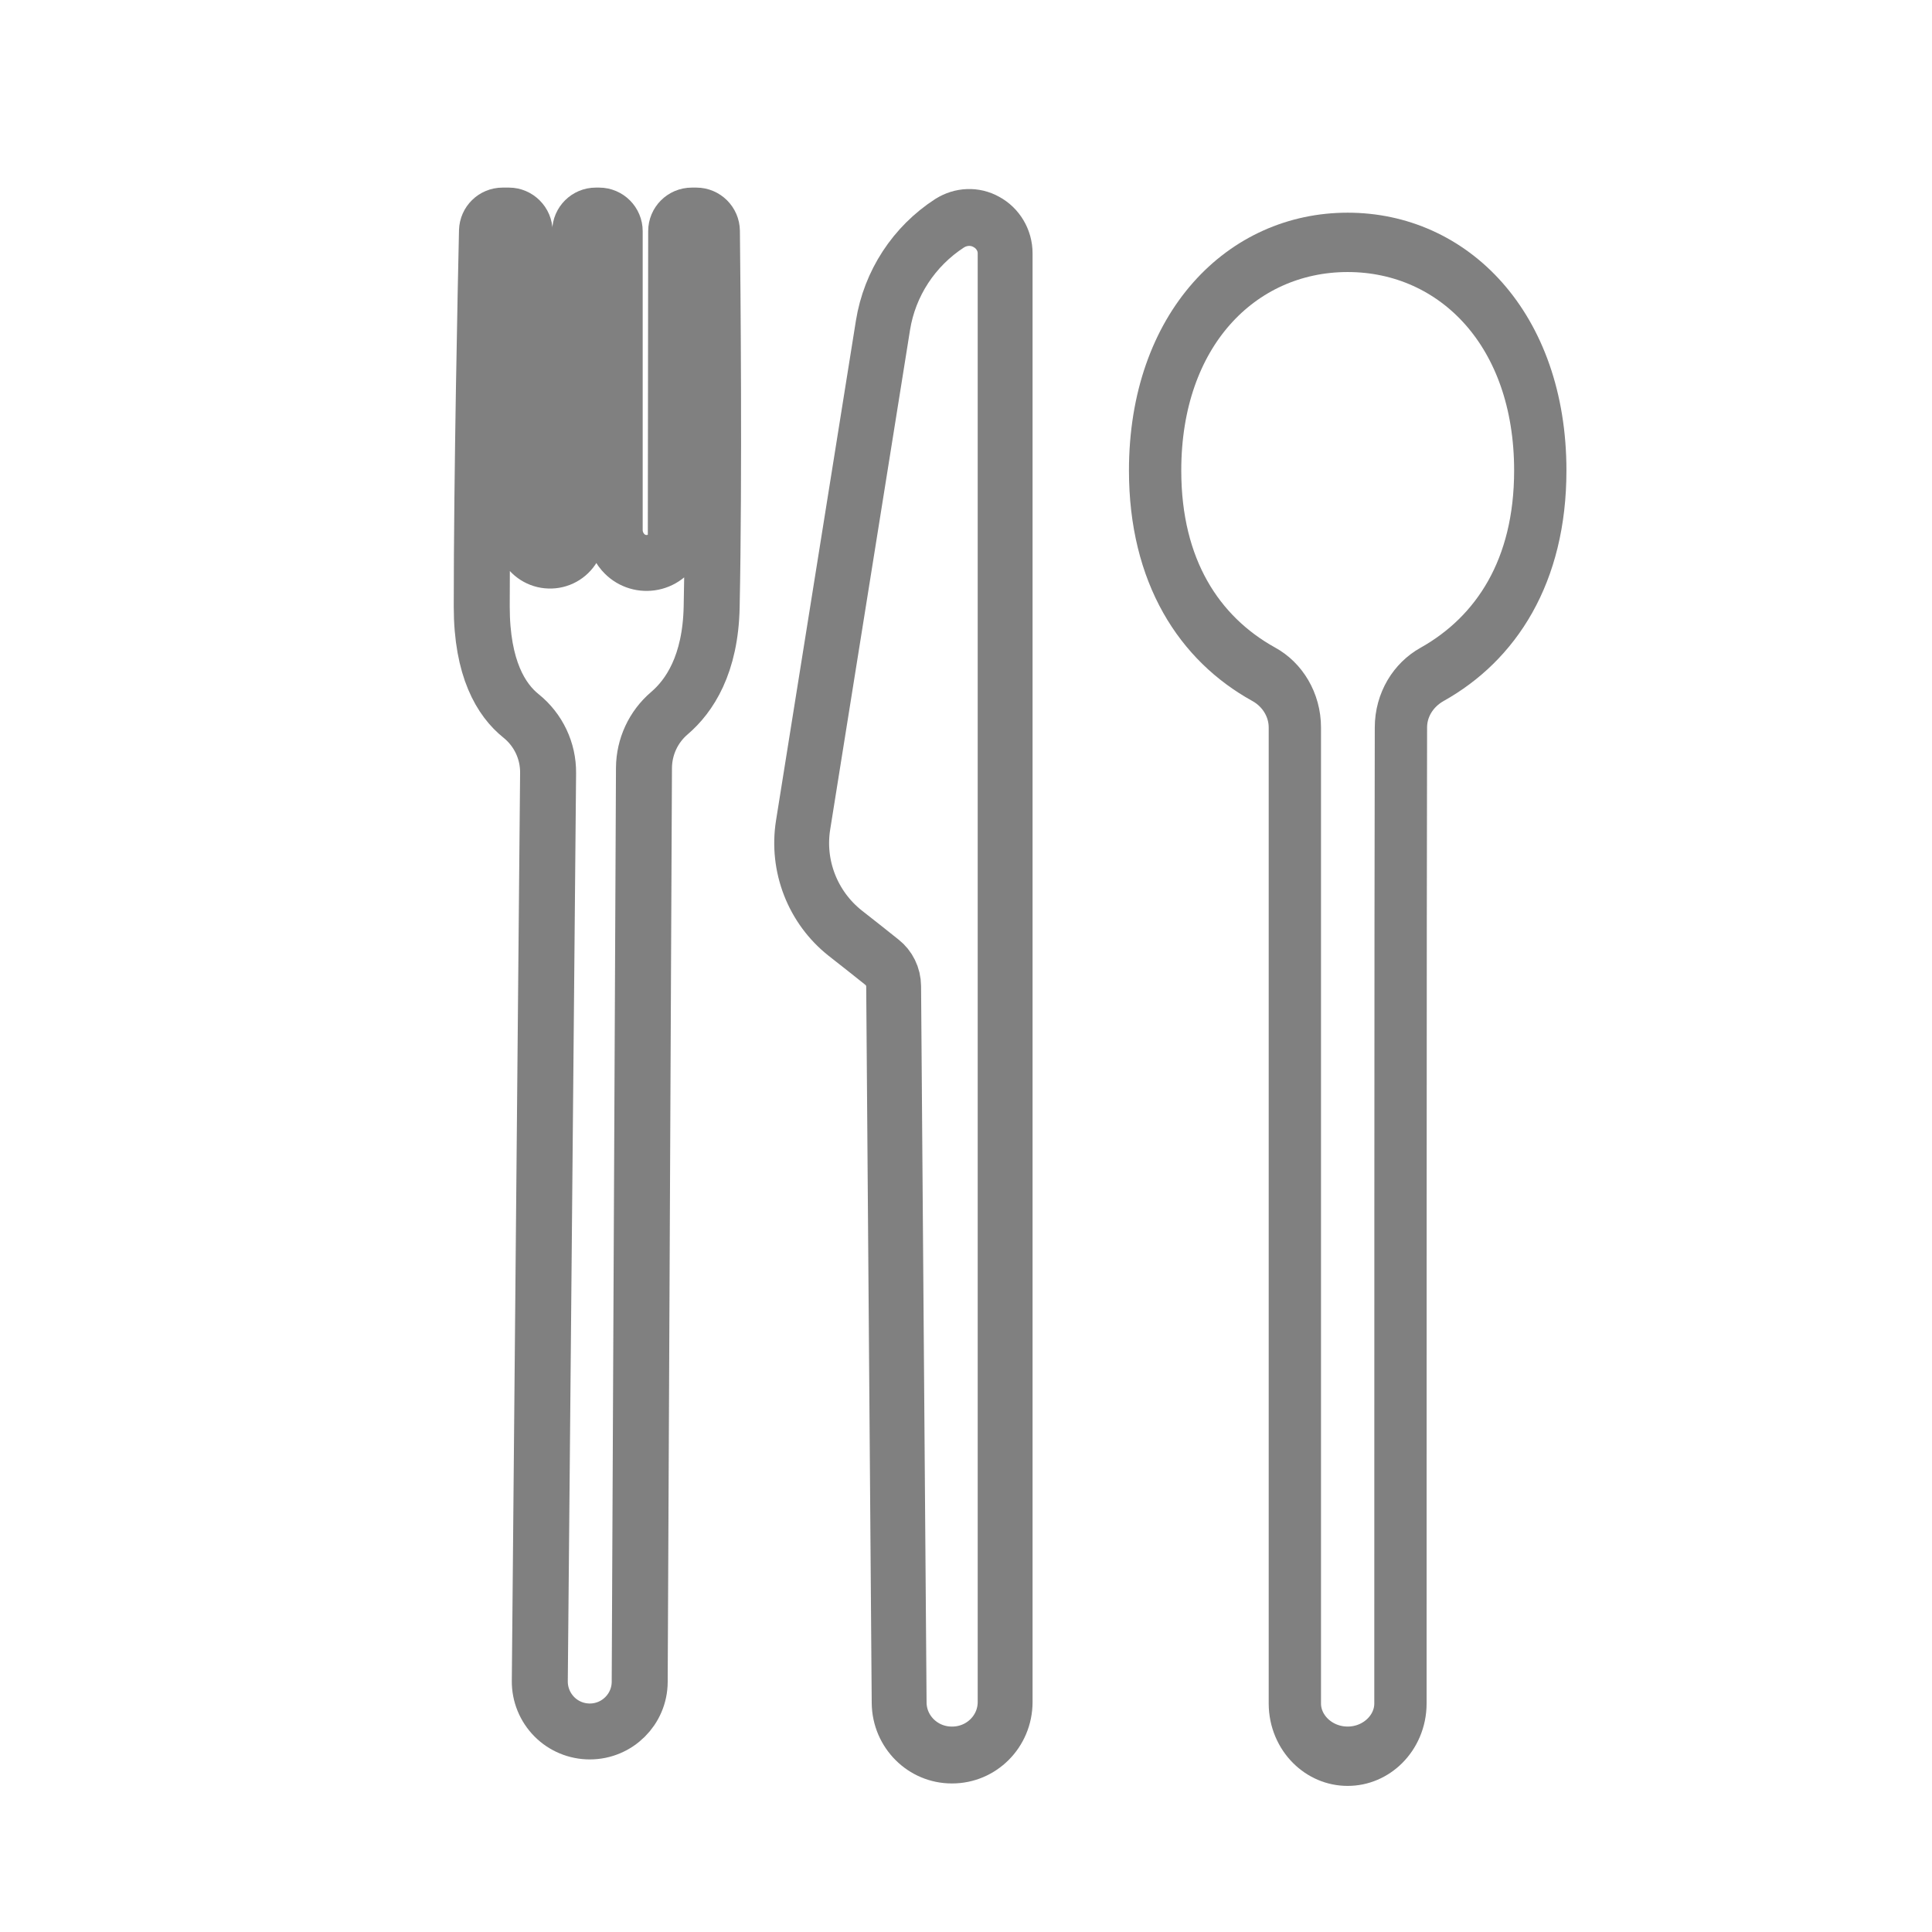
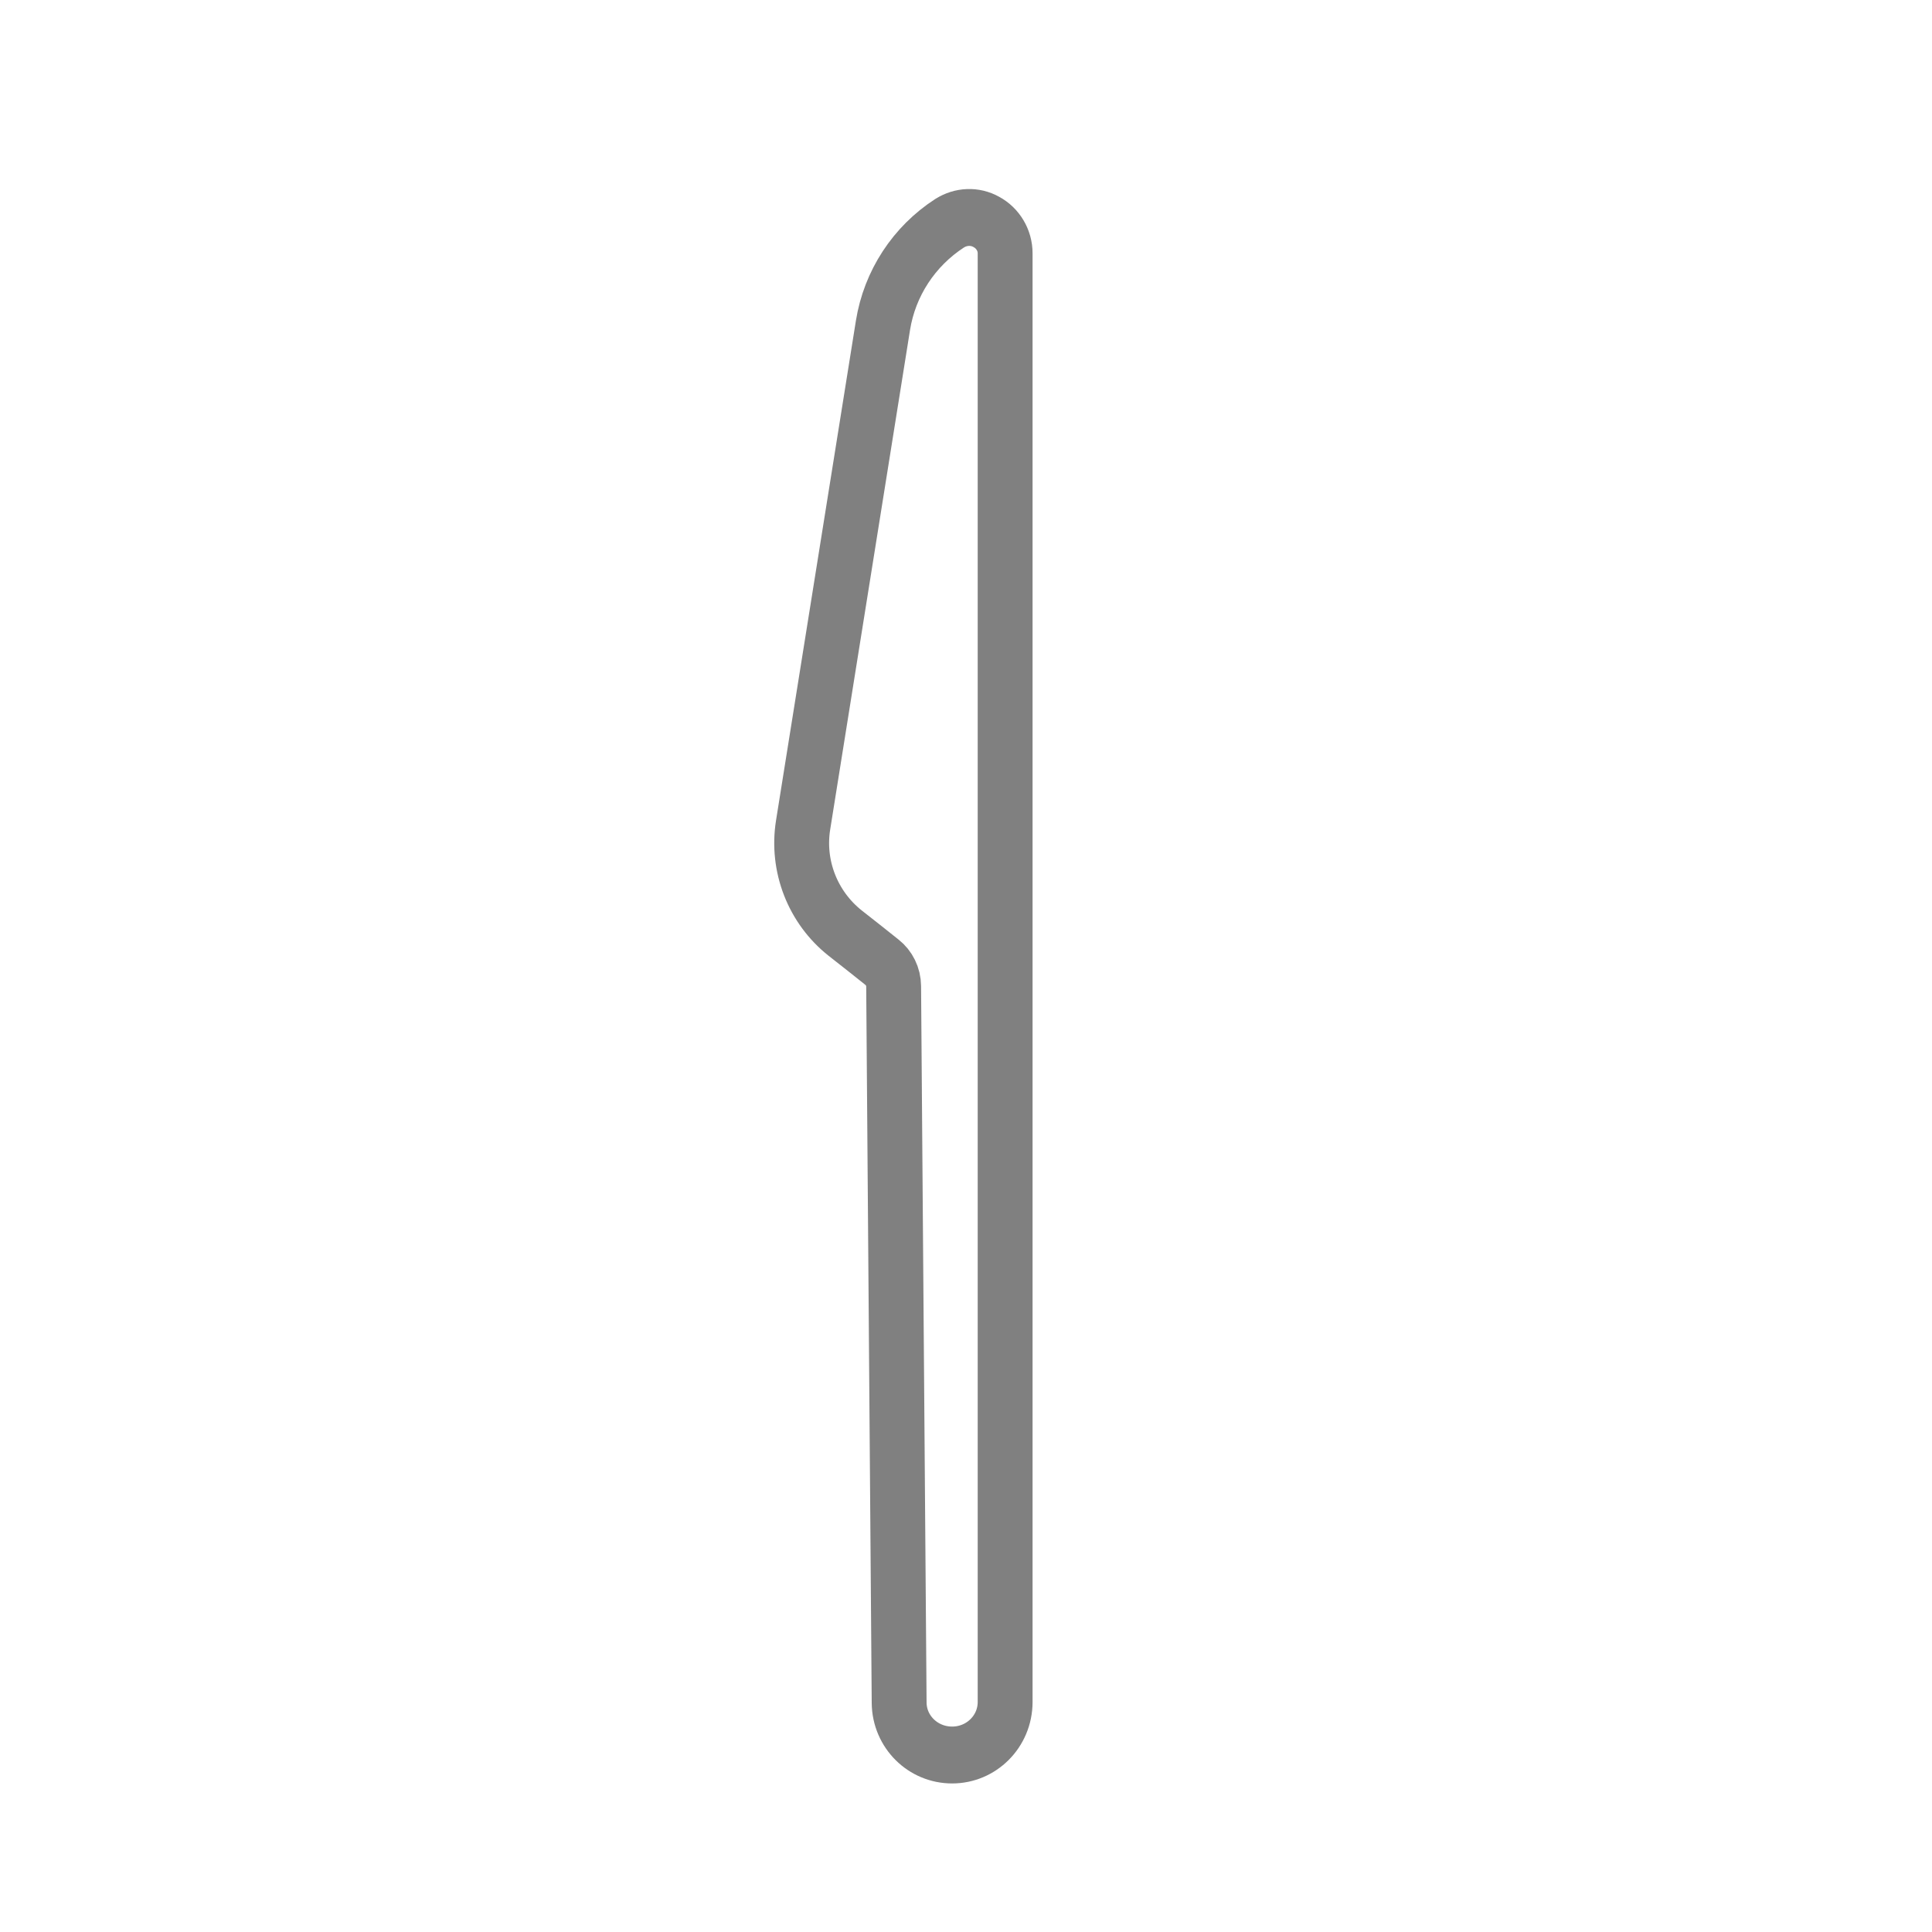
<svg xmlns="http://www.w3.org/2000/svg" width="100%" height="100%" viewBox="0 0 144 144" version="1.1" xml:space="preserve" style="fill-rule:evenodd;clip-rule:evenodd;stroke-linejoin:round;stroke-miterlimit:1.5;">
  <g transform="matrix(1,0,0,1,-400,-600)">
    <g id="cutlery" transform="matrix(0.883,0,0,0.908,561.179,519.689)">
      <rect x="-182.629" y="88.442" width="163.164" height="158.578" style="fill:none;" />
      <g transform="matrix(1.699,0,0,1.087,-6853.93,-3275.01)">
        <g transform="matrix(1.155,0,0,1.992,2844.95,4.343)">
-           <path d="M992.243,1578.74C992.243,1577.9 991.728,1577.12 990.897,1576.72C988.132,1575.37 986.232,1572.82 986.232,1569C986.232,1563.66 989.943,1560.35 994.514,1560.35C999.085,1560.35 1002.8,1563.66 1002.8,1569C1002.8,1572.82 1000.9,1575.37 998.141,1576.73C997.316,1577.14 996.806,1577.9 996.806,1578.74C996.785,1584.87 996.785,1608.66 996.785,1615.74C996.785,1616.84 995.769,1617.74 994.515,1617.74C994.514,1617.74 994.514,1617.74 994.513,1617.74C993.259,1617.74 992.243,1616.84 992.243,1615.74C992.243,1608.66 992.243,1584.87 992.243,1578.74Z" style="fill:none;stroke:rgb(128,128,128);stroke-width:2.25px;" />
-         </g>
+           </g>
        <g transform="matrix(1.155,0,0,1.82,2825.31,280.737)">
-           <path d="M991.989,1586.81C991.986,1586.42 991.799,1586.05 991.48,1585.81C991.083,1585.5 990.5,1585.06 989.907,1584.61C988.506,1583.54 987.813,1581.82 988.095,1580.12C988.931,1575.08 990.697,1564.42 991.53,1559.39C991.819,1557.65 992.863,1556.11 994.401,1555.15C994.401,1555.15 994.402,1555.15 994.403,1555.15C994.878,1554.86 995.483,1554.83 995.979,1555.1C996.476,1555.36 996.785,1555.86 996.785,1556.4C996.785,1567.2 996.785,1606.73 996.785,1616.51C996.785,1617.73 995.764,1618.71 994.505,1618.71L994.489,1618.71C993.245,1618.71 992.235,1617.74 992.226,1616.54C992.173,1609.98 992.019,1590.53 991.989,1586.81Z" style="fill:none;stroke:rgb(128,128,128);stroke-width:2.36px;" />
+           <path d="M991.989,1586.81C991.986,1586.42 991.799,1586.05 991.48,1585.81C991.083,1585.5 990.5,1585.06 989.907,1584.61C988.506,1583.54 987.813,1581.82 988.095,1580.12C988.931,1575.08 990.697,1564.42 991.53,1559.39C991.819,1557.65 992.863,1556.11 994.401,1555.15C994.401,1555.15 994.402,1555.15 994.403,1555.15C994.878,1554.86 995.483,1554.83 995.979,1555.1C996.476,1555.36 996.785,1555.86 996.785,1556.4C996.785,1567.2 996.785,1606.73 996.785,1616.51C996.785,1617.73 995.764,1618.71 994.505,1618.71C993.245,1618.71 992.235,1617.74 992.226,1616.54C992.173,1609.98 992.019,1590.53 991.989,1586.81Z" style="fill:none;stroke:rgb(128,128,128);stroke-width:2.36px;" />
        </g>
        <g transform="matrix(0.606,0,0,0.92,-1066.22,-83.051)">
-           <path d="M8284.01,3517.05C8284.03,3515.23 8283.21,3513.5 8281.79,3512.36C8280.17,3511.06 8278.57,3508.49 8278.57,3503.39C8278.57,3492.56 8278.9,3477.02 8279,3472.54C8279.02,3471.85 8279.58,3471.29 8280.28,3471.29C8280.45,3471.29 8280.63,3471.29 8280.8,3471.29C8281.14,3471.29 8281.46,3471.43 8281.7,3471.67C8281.94,3471.91 8282.08,3472.23 8282.08,3472.57C8282.08,3477.58 8282.08,3495.66 8282.08,3497.91C8282.08,3498.06 8282.11,3498.21 8282.18,3498.34C8282.19,3498.36 8282.2,3498.39 8282.21,3498.41C8282.57,3499.12 8283.3,3499.59 8284.1,3499.61C8284.9,3499.64 8285.65,3499.23 8286.06,3498.53C8286.2,3498.29 8286.29,3498.14 8286.29,3498.14C8286.29,3498.14 8286.57,3477.87 8286.64,3472.56C8286.65,3471.86 8287.22,3471.29 8287.92,3471.29C8288.01,3471.29 8288.1,3471.29 8288.19,3471.29C8288.9,3471.29 8289.47,3471.87 8289.47,3472.57C8289.47,3477.18 8289.47,3492.9 8289.47,3497.1C8289.47,3497.77 8289.71,3498.41 8290.15,3498.92C8290.16,3498.93 8290.16,3498.93 8290.17,3498.94C8290.74,3499.59 8291.59,3499.9 8292.44,3499.78C8293.29,3499.66 8294.02,3499.12 8294.39,3498.34C8294.45,3498.21 8294.48,3498.14 8294.48,3498.14C8294.48,3498.14 8294.5,3477.91 8294.51,3472.57C8294.51,3471.87 8295.08,3471.29 8295.79,3471.29C8295.91,3471.29 8296.04,3471.29 8296.16,3471.29C8296.86,3471.29 8297.43,3471.86 8297.44,3472.56C8297.49,3477.05 8297.64,3492.58 8297.42,3503.39C8297.33,3508.15 8295.59,3510.74 8293.95,3512.14C8292.64,3513.26 8291.88,3514.9 8291.87,3516.63C8291.81,3529.51 8291.59,3577.34 8291.52,3591.65C8291.51,3593.9 8289.68,3595.72 8287.43,3595.72C8287.43,3595.72 8287.43,3595.72 8287.43,3595.72C8286.34,3595.72 8285.29,3595.29 8284.52,3594.51C8283.75,3593.73 8283.32,3592.68 8283.33,3591.58C8283.46,3577.32 8283.89,3530.34 8284.01,3517.05Z" style="fill:none;stroke:rgb(128,128,128);stroke-width:4.59px;" />
-         </g>
+           </g>
      </g>
    </g>
  </g>
</svg>